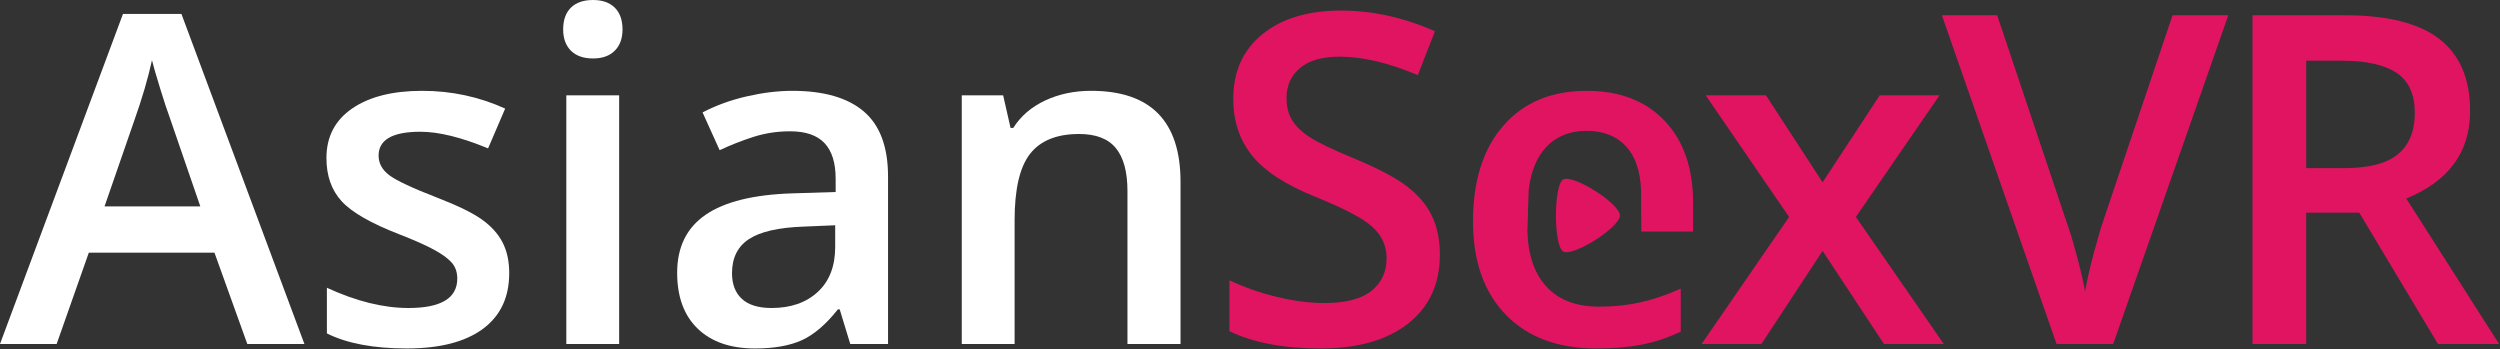
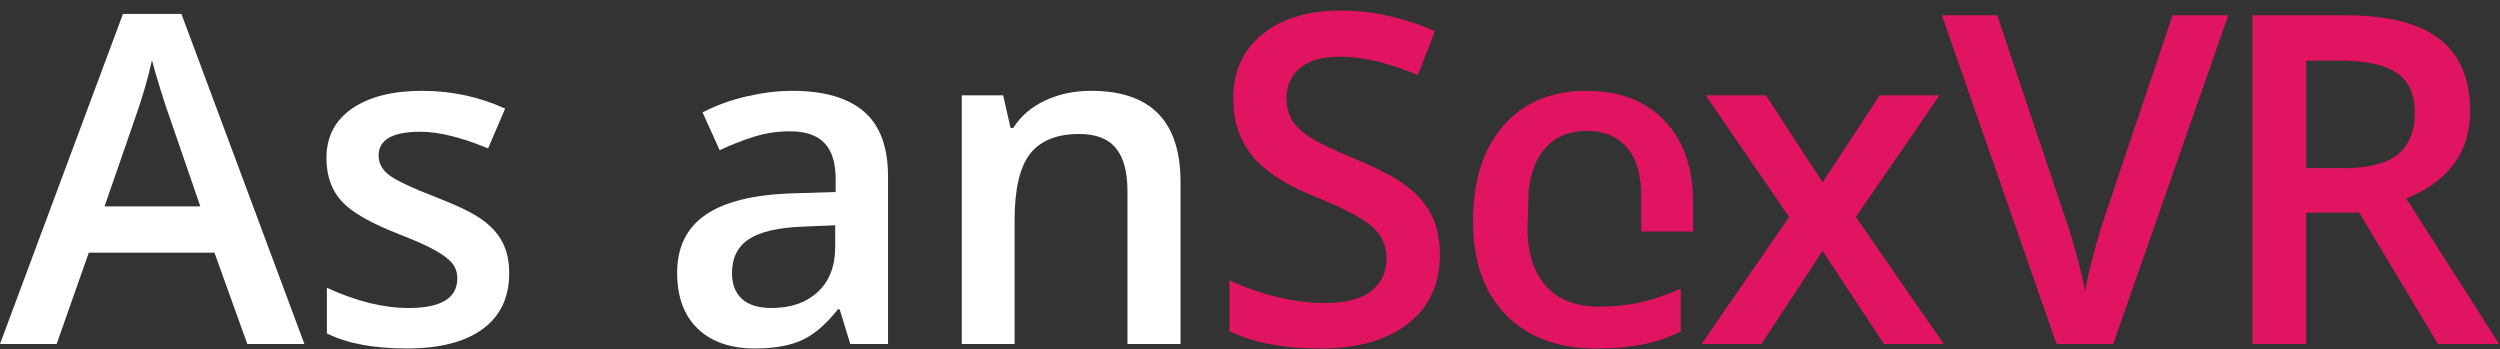
<svg xmlns="http://www.w3.org/2000/svg" width="100%" height="100%" viewBox="0 0 1810 253" version="1.1" xml:space="preserve" style="fill-rule:evenodd;clip-rule:evenodd;stroke-linejoin:round;stroke-miterlimit:2;">
  <rect x="0" y="0" width="1810" height="253" fill="#333333" stroke="none" />
  <g>
    <path d="M179.045,249.035l-23.764,-66.084l-90.988,0l-23.275,66.084l-41.018,0l89.034,-238.943l42.32,-0l89.034,238.943l-41.343,0Zm-34.019,-99.614l-22.299,-64.782c-1.628,-4.34 -3.879,-11.176 -6.755,-20.508c-2.875,-9.332 -4.856,-16.169 -5.941,-20.509c-2.93,13.347 -7.216,27.942 -12.858,43.784l-21.486,62.015l69.339,0Z" style="fill:#fff;fill-rule:nonzero;" />
    <path d="M368.67,197.763c-0,17.579 -6.403,31.062 -19.207,40.448c-12.804,9.386 -31.143,14.079 -55.016,14.079c-23.981,0 -43.242,-3.635 -57.782,-10.905l-0,-33.042c21.16,9.766 40.855,14.649 59.085,14.649c23.547,0 35.32,-7.107 35.32,-21.322c0,-4.558 -1.302,-8.356 -3.906,-11.394c-2.604,-3.038 -6.891,-6.185 -12.859,-9.441c-5.968,-3.255 -14.269,-6.944 -24.903,-11.068c-20.726,-8.03 -34.751,-16.06 -42.076,-24.09c-7.324,-8.029 -10.987,-18.447 -10.987,-31.251c0,-15.409 6.213,-27.372 18.637,-35.89c12.425,-8.519 29.326,-12.778 50.702,-12.778c21.16,0 41.181,4.287 60.062,12.859l-12.371,28.81c-19.423,-8.03 -35.754,-12.045 -48.993,-12.045c-20.183,0 -30.275,5.751 -30.275,17.253c0,5.643 2.632,10.418 7.895,14.324c5.262,3.907 16.738,9.278 34.425,16.114c14.866,5.751 25.663,11.014 32.391,15.789c6.728,4.774 11.719,10.281 14.975,16.521c3.255,6.239 4.883,13.699 4.883,22.38Z" style="fill:#fff;fill-rule:nonzero;" />
-     <path d="M448.263,249.035l-38.25,0l-0,-180.021l38.25,-0l0,180.021Zm-40.529,-227.712c-0,-6.837 1.872,-12.099 5.615,-15.789c3.744,-3.689 9.088,-5.534 16.033,-5.534c6.728,0 11.964,1.845 15.707,5.534c3.744,3.69 5.616,8.952 5.616,15.789c-0,6.51 -1.872,11.638 -5.616,15.381c-3.743,3.744 -8.979,5.616 -15.707,5.616c-6.945,-0 -12.289,-1.872 -16.033,-5.616c-3.743,-3.743 -5.615,-8.871 -5.615,-15.381Z" style="fill:#fff;fill-rule:nonzero;" />
    <path d="M615.589,249.035l-7.65,-25.066l-1.302,-0c-8.681,10.96 -17.417,18.42 -26.206,22.38c-8.79,3.961 -20.075,5.941 -33.856,5.941c-17.687,0 -31.495,-4.774 -41.424,-14.323c-9.929,-9.549 -14.894,-23.059 -14.894,-40.529c0,-18.556 6.891,-32.554 20.672,-41.995c13.781,-9.44 34.778,-14.594 62.991,-15.462l31.089,-0.977l-0,-9.603c-0,-11.503 -2.686,-20.102 -8.057,-25.799c-5.371,-5.697 -13.7,-8.545 -24.985,-8.545c-9.224,-0 -18.067,1.356 -26.531,4.069c-8.464,2.713 -16.603,5.914 -24.415,9.603l-12.371,-27.345c9.766,-5.1 20.455,-8.979 32.065,-11.638c11.611,-2.658 22.571,-3.988 32.88,-3.988c22.896,0 40.176,4.992 51.841,14.975c11.665,9.983 17.498,25.663 17.498,47.04l-0,121.262l-27.345,0Zm-56.969,-26.043c13.89,0 25.039,-3.879 33.449,-11.638c8.409,-7.758 12.614,-18.637 12.614,-32.635l0,-15.625l-23.113,0.976c-18.013,0.651 -31.116,3.662 -39.308,9.034c-8.193,5.371 -12.289,13.591 -12.289,24.659c-0,8.03 2.387,14.242 7.162,18.637c4.774,4.395 11.936,6.592 21.485,6.592Z" style="fill:#fff;fill-rule:nonzero;" />
    <path d="M854.695,249.035l-38.413,0l-0,-110.682c-0,-13.89 -2.794,-24.253 -8.383,-31.089c-5.588,-6.836 -14.459,-10.254 -26.612,-10.254c-16.169,-0 -27.996,4.774 -35.484,14.323c-7.487,9.549 -11.231,25.555 -11.231,48.017l0,89.685l-38.25,0l-0,-180.021l29.949,-0l5.371,23.601l1.954,0c5.425,-8.572 13.13,-15.192 23.113,-19.858c9.983,-4.666 21.051,-6.999 33.204,-6.999c43.188,0 64.782,21.974 64.782,65.921l0,117.356Z" style="fill:#fff;fill-rule:nonzero;" />
    <path d="M1042.46,184.416c-0,21.16 -7.65,37.762 -22.95,49.807c-15.301,12.045 -36.406,18.067 -63.317,18.067c-26.911,0 -48.939,-4.177 -66.084,-12.533l0,-36.785c10.851,5.1 22.381,9.115 34.588,12.045c12.208,2.929 23.574,4.394 34.1,4.394c15.409,0 26.775,-2.929 34.1,-8.789c7.325,-5.86 10.987,-13.727 10.987,-23.602c-0,-8.897 -3.364,-16.439 -10.092,-22.624c-6.727,-6.185 -20.617,-13.51 -41.668,-21.974c-21.703,-8.789 -37.003,-18.827 -45.901,-30.112c-8.898,-11.285 -13.347,-24.849 -13.347,-40.692c0,-19.858 7.053,-35.483 21.16,-46.877c14.106,-11.394 33.042,-17.091 56.806,-17.091c22.787,0 45.467,4.992 68.037,14.975l-12.37,31.74c-21.16,-8.898 -40.041,-13.347 -56.644,-13.347c-12.587,-0 -22.136,2.739 -28.647,8.219c-6.511,5.48 -9.766,12.723 -9.766,21.73c0,6.185 1.302,11.475 3.907,15.87c2.604,4.394 6.89,8.545 12.858,12.452c5.968,3.906 16.711,9.06 32.228,15.462c17.471,7.271 30.275,14.053 38.414,20.346c8.138,6.294 14.106,13.402 17.904,21.323c3.798,7.921 5.697,17.254 5.697,27.996Z" style="fill:#e11462;fill-rule:nonzero;" />
    <path d="M1669.7,121.751l27.019,-0c18.122,-0 31.252,-3.364 39.39,-10.092c8.139,-6.728 12.208,-16.711 12.208,-29.949c-0,-13.456 -4.395,-23.113 -13.184,-28.973c-8.79,-5.86 -22.028,-8.79 -39.716,-8.79l-25.717,0l-0,77.804Zm-0,32.228l-0,95.056l-38.902,0l0,-237.967l67.223,0c30.709,0 53.443,5.751 68.2,17.254c14.758,11.502 22.137,28.864 22.137,52.085c-0,29.624 -15.409,50.73 -46.226,63.317l67.223,105.311l-44.273,0l-56.969,-95.056l-38.413,-0Z" style="fill:#e11462;fill-rule:nonzero;" />
    <path d="M1572.92,11.068l40.366,0l-83.337,237.967l-41.017,0l-83.012,-237.967l40.041,0l49.644,147.956c2.604,7.054 5.371,16.142 8.301,27.264c2.93,11.123 4.829,19.397 5.697,24.822c1.411,-8.247 3.581,-17.796 6.511,-28.647c2.93,-10.851 5.317,-18.881 7.162,-24.09l49.644,-147.305Z" style="fill:#e11462;fill-rule:nonzero;" />
    <g>
      <path d="M1106.75,137.619l-0.906,30.032c0.542,17.471 5.263,30.899 14.161,40.285c8.898,9.386 21.431,14.08 37.599,14.08c10.634,-0 20.536,-1.004 29.705,-3.012c9.169,-2.007 19.017,-5.344 29.543,-10.01l-0,31.089c-9.332,4.449 -18.773,7.596 -28.322,9.44c-9.549,1.845 -20.455,2.767 -32.716,2.767c-27.997,0 -49.889,-8.165 -65.677,-24.496c-15.789,-16.331 -23.683,-38.82 -23.683,-67.467c-0,-29.407 7.324,-52.52 21.974,-69.34c14.649,-16.819 34.778,-25.229 60.387,-25.229c23.764,0 42.536,7.216 56.317,21.648c13.781,14.433 20.672,34.29 20.672,59.574l-0,20.671l-37.496,0l-0.168,-30.032c-0.547,-13.703 -4.106,-24.174 -10.678,-31.413c-6.945,-7.65 -16.494,-11.475 -28.647,-11.475c-12.154,0 -21.893,3.852 -29.217,11.557c-6.929,7.288 -11.212,17.732 -12.848,31.331Z" style="fill:#e11462;fill-rule:nonzero;" />
      <path d="M1295.31,157.071l-60.387,-88.057l43.622,-0l41.017,62.991l41.343,-62.991l43.297,-0l-60.55,88.057l63.642,91.964l-43.296,0l-44.436,-67.386l-44.273,67.386l-43.296,0l63.317,-91.964Z" style="fill:#e11462;fill-rule:nonzero;" />
-       <path d="M1172.8,156.012c-0,8.665 -34.296,30.328 -41.155,25.995c-6.859,-4.332 -6.859,-47.657 -0,-51.99c6.859,-4.332 41.155,17.33 41.155,25.995Z" style="fill:#e11462;" />
    </g>
  </g>
</svg>